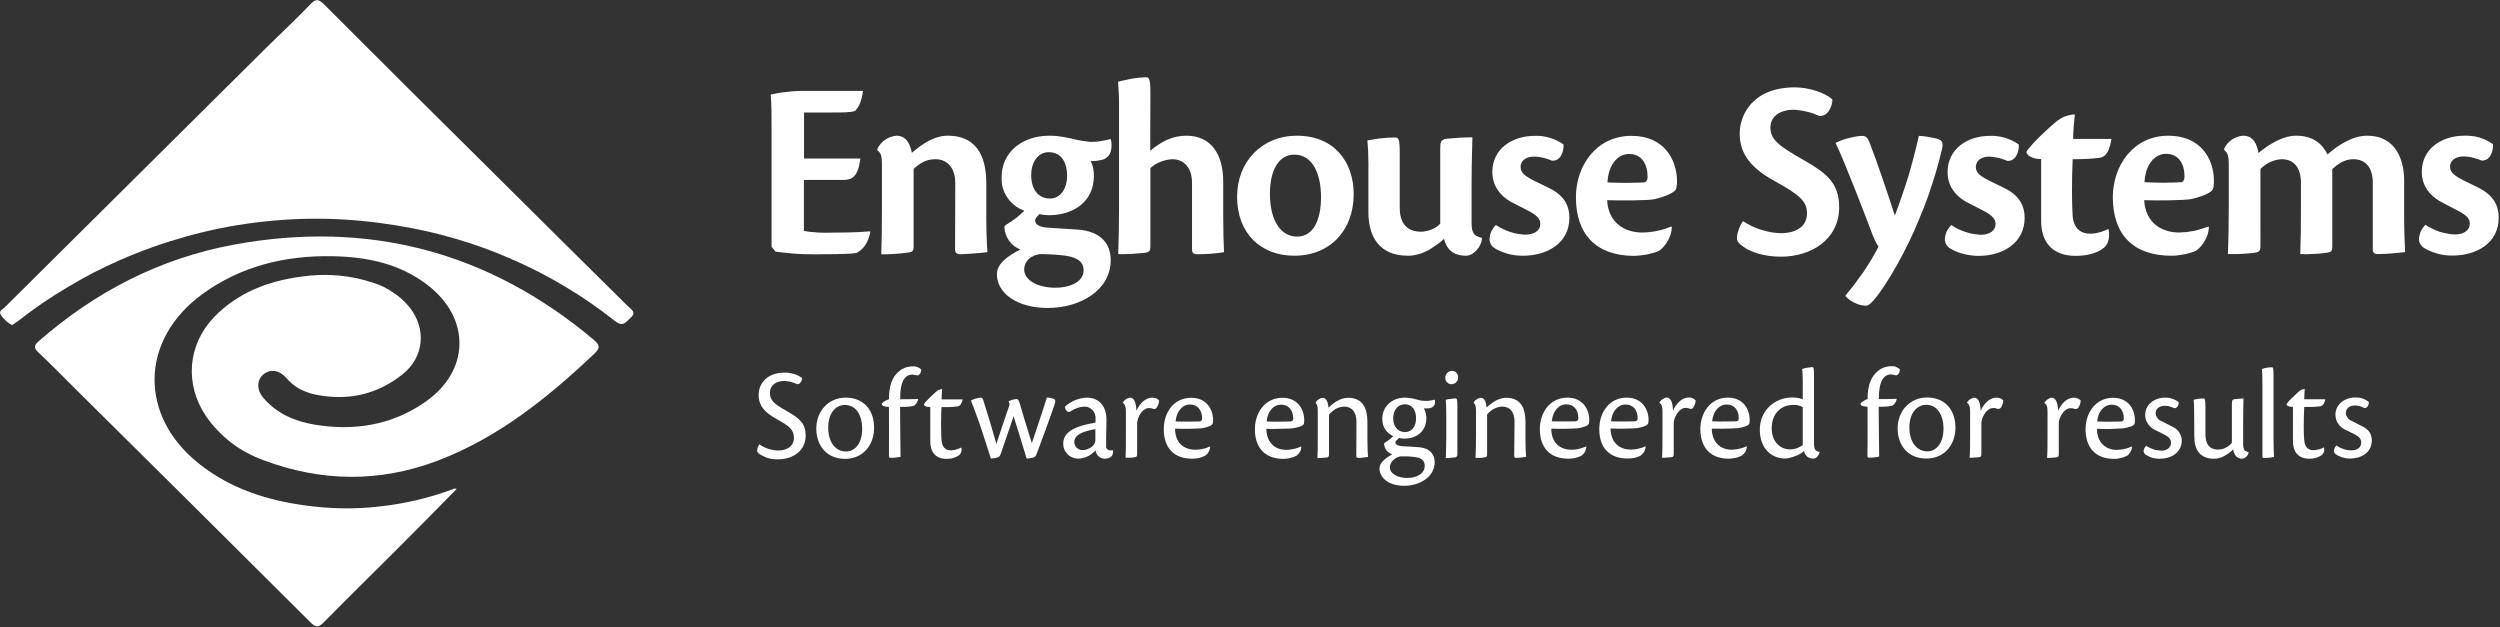
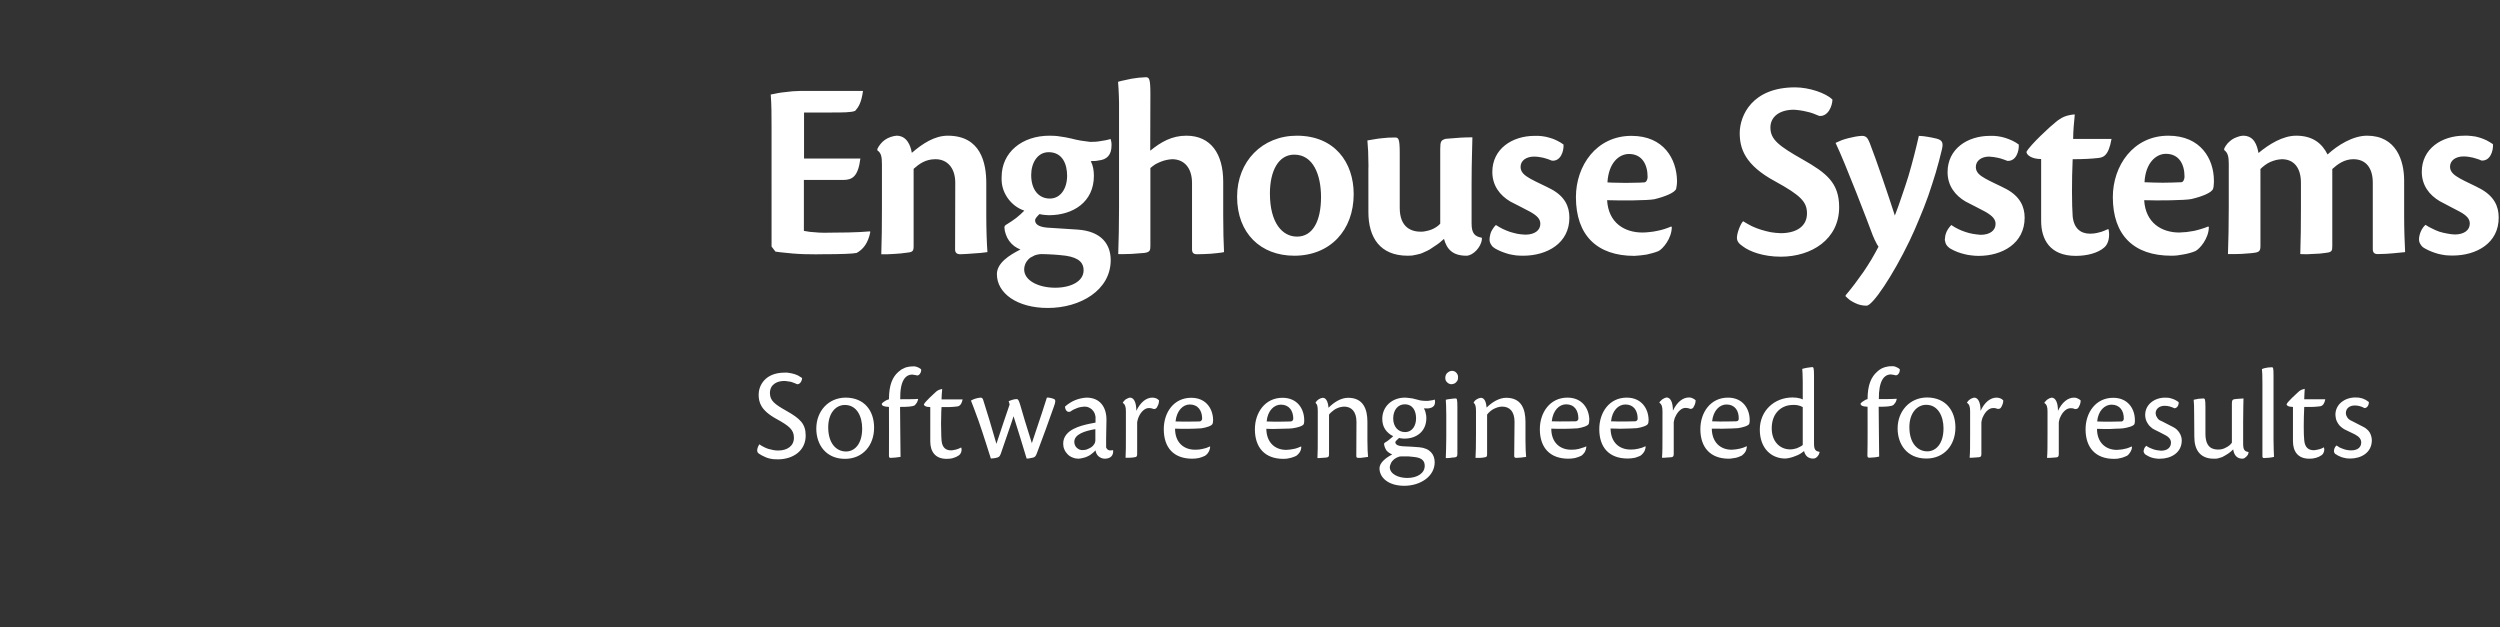
<svg xmlns="http://www.w3.org/2000/svg" version="1.2" viewBox="0 0 1531 384" width="1531" height="384">
  <rect x="0" y="0" width="1531" height="384" fill="#333333" stroke="none" />
  <title>ES-linear-color_trimmed-svg</title>
  <style>
		.s0 { fill: #ffffff } 
	</style>
  <g id="symbol">
-     <path id="Layer" fill-rule="evenodd" class="s0" d="m279.6 299.5c-12.2 12.4-24.4 24.8-36.6 37-14.8 14.8-29.9 29.5-44.5 44.4-3.5 3.6-5.2 3.5-8.6 0q-71.4-71.2-143.1-142.1c-7.7-7.6-15.2-15.4-23.1-22.8-3.4-3.1-2.8-4.7 0.3-7.3 34.5-30.1 73.9-50.4 118.8-58.8 82.5-15.3 156.3 4 220.7 58.1 4 3.4 4.2 5.1 0.3 8.8-28.5 26.9-58.8 51.3-96 65.4-35.5 13.4-71.1 12.9-106.5-0.4q-5.3-1.9-10.2-4.6-5-2.6-9.5-6.1-4.4-3.4-8.3-7.5-3.9-4-7.1-8.7c-13.2-19.5-11.4-43.6 4.9-60.7 14.6-15.1 33.2-22.1 53.4-24.8q5.6-0.8 11.2-1 5.6-0.2 11.2 0.3 5.6 0.5 11.1 1.6 5.6 1.2 10.9 3 3.1 1 6.1 2.4 3 1.5 5.7 3.4 2.8 1.8 5.3 4 2.4 2.3 4.6 4.8c10.6 13.2 9.3 30.5-3.9 41.2-16.1 12.9-34.6 16.7-54.7 12.3q-2.4-0.6-4.7-1.5-2.3-0.9-4.5-2.1-2.1-1.3-4-2.9-1.9-1.6-3.5-3.5c-4.3-4.9-9.8-5.5-13.9-2.2-4.1 3.3-4.5 9.4 0 14.6 8.1 9.5 19 14.1 30.9 16.2 24.4 4.1 47.6 0.5 68.2-13.9 27.3-19 27.9-51.1 1.4-71.5-17.2-13.3-37.3-17.3-58.4-17.7-29-0.5-56.1 6.1-79.7 23.3-38.3 28.1-38.9 74.8-1.5 104.1 18.9 14.9 40.9 22 64.4 25.2q11.3 1.6 22.8 1.8 11.4 0.2 22.7-1.1 11.3-1.2 22.5-3.8 11.1-2.6 21.8-6.5c1-0.4 1.9-1.1 3.2-0.4" />
-     <path id="Layer" fill-rule="evenodd" class="s0" d="m7.4 199.1q-1.1-0.6-2-1.2-1-0.7-1.8-1.5-0.9-0.8-1.7-1.7-0.7-0.8-1.3-1.8c-1.8-2.3 1-3.5 2.3-4.7q80-79.5 159.9-158.7c9.1-9 18.5-17.7 27.3-26.9 3.7-4 5.5-2.7 8.7 0.4q53.5 53.6 107.3 106.8 39.1 38.9 78.4 77.7c2 2 5.6 3.7 1.6 7.2-2.9 2.6-4.6 5.8-9.5 1.9-9.7-7.7-19.8-14.7-30.4-21-10.6-6.4-21.6-12-32.9-16.9-11.3-5-22.9-9.2-34.7-12.6-11.8-3.5-23.9-6.1-36.1-8.1-14.2-2.3-28.5-3.7-43-4-14.4-0.3-28.8 0.5-43.1 2.3-14.3 1.8-28.4 4.6-42.3 8.5-13.9 3.9-27.5 8.7-40.7 14.5q-8.3 3.7-16.4 7.8-8 4.2-15.8 8.9-7.8 4.6-15.3 9.7-7.5 5.2-14.7 10.8c-1.2 0.9-2.5 1.7-3.8 2.6" />
-   </g>
+     </g>
  <g id="Cronos_Pro_text">
    <path id="Layer" fill-rule="evenodd" class="s0" d="m472.5 77.9c0-7.4 0-13.3-0.5-20q2.2-0.5 4.5-0.9 2.2-0.4 4.4-0.6 2.3-0.3 4.5-0.5 2.3-0.1 4.5-0.2h38.6c-1 7.4-2.9 10.1-4.8 12.2-2.4 1-7.7 1-14.9 1h-16.4v28.2h34.5c-1.4 11-4.9 13.1-10.5 13.1h-24.1v31.2q1.8 0.3 3.7 0.6 1.8 0.2 3.7 0.3 1.8 0.2 3.7 0.2 1.8 0.1 3.7 0c6.5 0 18-0.1 25.6-0.8l0.3 0.3c-1.4 7-4.4 10.7-8.4 12.9-2.2 0.5-9.3 0.8-21.5 0.8q-3.5 0.1-7.1 0-3.5 0-7-0.2-3.6-0.2-7.1-0.6-3.5-0.3-7-0.8l-2.4-3.1zm112.5 34c0-9.2-5-14.4-12.1-14.4-6.2 0-10 2.9-13.4 5.9v47.4c0 2.8-0.5 3.6-3.8 3.9q-2 0.3-4 0.5-2 0.2-4 0.3-2 0.1-4 0.2-2 0-4 0c0.3-8.4 0.4-18.1 0.4-28.9v-25.9c0-4.8-0.4-7.2-2.8-8.8v-0.9q0.8-1.7 2-3.1 1.2-1.5 2.7-2.5 1.6-1.1 3.4-1.7 1.7-0.6 3.6-0.8c6.2 0 8.6 5.7 9.4 10.5 6.6-5.7 14-10.5 22-10.5 20.2 0 23.6 16.6 23.6 29v20c0 8.2 0.3 16.9 0.7 22.3q-2.1 0.3-4.2 0.5-2 0.2-4.1 0.3-2.1 0.2-4.1 0.3-2.1 0.1-4.2 0.2c-2.2 0-3.2-1-3.2-2.9zm70.9-27.1q1.4 0.4 2.9 0.7 1.5 0.3 3 0.6 1.4 0.2 2.9 0.4 1.5 0.2 3 0.4 1.6 0 3.2-0.1 1.5-0.1 3.1-0.4 1.5-0.2 3-0.5 1.6-0.3 3.1-0.8 0.1 0.5 0.3 1 0.1 0.5 0.2 1 0 0.5 0.1 1 0 0.5 0 1c0 5.7-2.7 8.7-8.1 9.2q-0.5 0.1-1.1 0.2-0.6 0-1.2 0.1-0.5 0-1.1 0-0.6 0-1.2 0.1 0.5 1 0.9 2.1 0.3 1.1 0.6 2.3 0.2 1.1 0.3 2.3 0.1 1.1 0.1 2.3c0 16-12.7 24.1-27.6 24.1q-0.8 0-1.5-0.1-0.7 0-1.4-0.1-0.7-0.1-1.4-0.2-0.7-0.1-1.4-0.3c-1.1 1.1-2.7 2.6-2.7 3.8 0 2.1 1.7 4 7.3 4.5 6.2 0.4 12.5 0.8 18.7 1.2 14.8 1 20.3 9.2 20.3 18.7 0 18.5-18.7 29.3-38.5 29.3-18.8 0-31.2-9-31.2-20.7 0-6.8 7.5-11.6 14.4-15.1q-2-0.8-3.8-2.1-1.8-1.4-3.1-3.2-1.3-1.8-2-3.9-0.8-2.1-0.9-4.3c0-0.6 0.3-1.4 1.6-2q1.4-0.9 2.8-1.8 1.4-1 2.8-2 1.3-1.1 2.6-2.2 1.2-1.1 2.4-2.3c-2.1-0.7-4.1-1.8-5.8-3.1-1.8-1.4-3.3-3-4.6-4.9-1.2-1.8-2.2-3.8-2.8-6-0.6-2.1-0.8-4.3-0.7-6.6 0-15.2 12.6-25.3 29.3-25.3q1.6 0 3.3 0.1 1.7 0.1 3.3 0.4 1.7 0.2 3.3 0.5 1.6 0.3 3.3 0.7zm-9.7 91.4c9.5 0 17.4-3.8 17.4-10.7 0-4.2-2.4-7.6-10.9-8.9q-1.9-0.2-3.7-0.4-1.9-0.2-3.7-0.3-1.9-0.1-3.8-0.2-1.8 0-3.7-0.1-0.7 0-1.4 0.1-0.8 0.1-1.5 0.3-0.7 0.2-1.3 0.4-0.7 0.3-1.3 0.7-1.2 0.5-2.1 1.3-0.9 0.9-1.6 1.9-0.7 1.1-1 2.2-0.4 1.2-0.4 2.5c0 6.9 8.9 11.2 19 11.2zm-14.7-69c0 9 4.6 14.4 11.4 14.4 6.5 0 10.6-6 10.6-14 0-6.9-2.7-14.4-11.3-14.4-6.8 0-10.7 6.5-10.7 14zm72.9-14.9c6.5-5.3 13.2-9.2 22.1-9.2 15.1 0 22.6 11.2 22.6 28.2v21c0 8.1 0.2 16.6 0.5 22.1q-2 0.4-4.1 0.6-2 0.2-4.1 0.4-2 0.1-4.1 0.2-2.1 0.1-4.1 0.1c-2.4 0-3.2-0.9-3.2-3.1v-40.5c0-9.4-4.9-14.6-12.2-14.6q-1.8 0.1-3.6 0.5-1.8 0.4-3.5 1.1-1.7 0.7-3.3 1.6-1.5 1-2.9 2.2v47.7c0 2.8-0.3 3.8-3.7 4.3q-2 0.2-4 0.3-2 0.2-4 0.3-2 0.1-4 0.1-2 0.1-4 0c0.3-8.4 0.5-17.9 0.5-28.6v-59.8q0-2.1 0-4.2 0-2.2-0.1-4.3-0.1-2.2-0.2-4.3-0.1-2.1-0.3-4.3 2-0.6 4.1-1 2.1-0.5 4.2-0.9 2.2-0.3 4.3-0.6 2.1-0.2 4.3-0.3c2.2 0 2.9 0.8 2.9 10.4zm124.6 26.6c0 22.1-14.4 37.7-36.4 37.7-20.4 0-35-13.6-35-36.1 0-21.7 15.4-37.4 36.6-37.4 23 0 34.8 16.2 34.8 35.8zm-51.3-0.4c0 18 7.6 26.4 16.6 26.4 9.7 0 14.7-9.6 14.7-24.2 0-13.5-4.7-26-16.4-26-9.7 0-14.9 10-14.9 23.8zm60.3-14.9q0.1-2.2 0-4.4 0-2.2-0.1-4.4 0-2.2-0.2-4.4-0.1-2.2-0.3-4.4 2.1-0.4 4.2-0.7 2.1-0.4 4.2-0.6 2.1-0.2 4.3-0.4 2.1-0.1 4.2-0.1c2.2 0 2.9 0.8 2.9 9.8v33.3c0 12.2 7.3 14.6 13 14.6q1.6 0 3.2-0.4 1.6-0.3 3.2-0.9 1.5-0.6 2.9-1.5 1.4-0.9 2.5-2.1v-45.8c0-4.6 0.5-5.4 3.4-6.2 6.9-0.6 10.9-0.9 16.3-0.9 0 3.3-0.5 14.6-0.5 28.5v24.2c0 6.4 2.1 8 6.3 8.8v0.9c-0.4 4.8-5.4 10.1-9.5 10.1-8.5 0-12-4.1-13.7-10.3q-1.4 1.3-2.8 2.4-1.4 1.1-3 2.1-1.5 1.1-3 2-1.6 0.9-3.3 1.6-1.2 0.6-2.4 1-1.3 0.4-2.5 0.6-1.3 0.3-2.6 0.5-1.3 0.1-2.6 0.1c-17 0-24.1-11.2-24.1-26.7zm119.5-15.1c0.3 4.1-1.8 10.4-7.1 9.9q-1.3-0.5-2.6-1-1.4-0.4-2.7-0.8-1.4-0.3-2.8-0.5-1.4-0.2-2.8-0.2c-4.9 0-8.3 2.5-8.3 6.3 0 3.4 2.6 5.3 5.9 7.2 3.3 1.9 9.5 4.6 13 6.5 8.1 4.4 11 10.4 11 17.4 0 15.7-13.7 23.3-28.3 23.3q-2.2 0-4.4-0.2-2.2-0.3-4.4-0.8-2.1-0.6-4.2-1.4-2-0.8-4-1.9-0.7-0.4-1.4-1-0.7-0.5-1.1-1.3-0.5-0.7-0.8-1.5-0.3-0.8-0.3-1.7 0-1.3 0.3-2.5 0.2-1.3 0.7-2.4 0.6-1.2 1.3-2.2 0.7-1.1 1.6-1.9 2 1.3 4.2 2.4 2.1 1 4.4 1.8 2.3 0.7 4.6 1.2 2.4 0.4 4.8 0.5c5.8 0 9.2-2.7 9.2-6.6 0-2.9-1.8-4.9-6.2-7.4-4-2.2-8.1-4.1-12.2-6.3-6.3-3.7-11-9.7-11-18.1 0-14.1 12.1-22.1 25.9-22.1q2.4-0.1 4.7 0.2 2.4 0.3 4.6 1 2.3 0.6 4.4 1.7 2.1 1 4 2.4zm66.3 50.6c0 6.9-5.5 13.4-8.2 14.7q-1.8 0.7-3.6 1.2-1.8 0.5-3.6 0.9-1.9 0.3-3.8 0.5-1.9 0.2-3.7 0.3c-23 0-35.8-12.7-35.8-36 0-19.2 12.5-37.5 34-37.5 20 0 27.6 14.4 27.9 27.2q0 0.7 0 1.3 0 0.7-0.1 1.3-0.1 0.7-0.2 1.4-0.1 0.6-0.2 1.2c-0.8 2.4-6.8 4.8-13.3 6.4-3.9 0.8-20.4 0.9-29 0.6 0.8 14 10.8 19.8 21.6 19.8q2.2 0 4.5-0.3 2.3-0.2 4.5-0.7 2.2-0.4 4.4-1.1 2.2-0.7 4.3-1.6zm-39.4-27.4q2.9 0.2 5.7 0.2 2.8 0.1 5.6 0.1 2.8 0 5.6-0.1 2.8 0 5.6-0.2c1.2 0 2.1-1.6 2.1-3.3 0-7.8-3.5-14.1-11.4-14.1-6.2 0-12.5 5.5-13.2 17.4zm137.8-50.7c-0.1 4-2.7 10.5-8.1 10q-1.8-0.8-3.7-1.5-1.9-0.7-3.9-1.1-2-0.5-4-0.8-2-0.3-4-0.4c-8.3 0-14.3 4-14.3 10.9 0 7.4 5.2 11.3 20 19.7 14.2 8.1 22.1 14.1 22.1 29.1 0 19.7-17 30.3-35.7 30.3-10.9 0-19.1-3.2-23.1-6.2-2.7-1.8-3.8-3.3-3.8-5.4 0-3.3 2.6-9.2 3.8-10.1q2.6 1.6 5.3 3 2.8 1.3 5.7 2.2 2.9 0.9 5.9 1.5 3 0.5 6.1 0.6c9.5 0 16.1-4.1 16.1-12.1 0-7-3.7-11-19.6-19.7-18.5-10-21.6-20.1-21.6-29.6 0.1-10.7 7.6-27.9 33.9-27.9 8.5 0 18.8 3.4 22.9 7.5zm8.1 119.8q2.9-3.4 5.6-7 2.7-3.6 5.3-7.3 2.5-3.7 4.8-7.5 2.3-3.9 4.4-7.9-0.5-0.8-1-1.6-0.5-0.9-0.9-1.8-0.5-0.8-0.8-1.7-0.4-0.9-0.8-1.8c-2.8-7.6-16.8-44.2-22.8-56.7q1.9-0.9 3.9-1.7 2-0.7 4-1.2 2-0.5 4.1-0.9 2.1-0.4 4.2-0.5c2.8 0 3.6 1.7 4.7 4.3 4 10.2 11.6 32.6 15.4 44.5q2.3-5.9 4.3-12 2.1-6 4-12.1 1.8-6.1 3.4-12.3 1.6-6.2 3-12.4 1.4 0.1 2.8 0.2 1.3 0.2 2.7 0.4 1.4 0.2 2.7 0.5 1.4 0.3 2.7 0.6c3.8 1 4.1 2.9 3.2 6.7q-1.7 7.2-3.8 14.3-2.2 7.2-4.6 14.2-2.5 7-5.4 13.8-2.8 6.9-6 13.6c-10.1 21-22.6 39.7-26.3 39.7q-1.8 0-3.6-0.4-1.8-0.4-3.4-1.2-1.7-0.8-3.2-1.8-1.4-1.1-2.7-2.4zm106-92.3c0.3 4.1-1.7 10.5-7.1 10q-1.3-0.6-2.7-1-1.3-0.5-2.7-0.8-1.3-0.3-2.7-0.5-1.4-0.2-2.9-0.3c-4.9 0-8.2 2.6-8.2 6.4 0 3.3 2.5 5.2 5.9 7.1 3.3 1.9 9.5 4.6 13 6.5 8 4.4 11 10.5 11 17.4 0 15.8-13.7 23.4-28.2 23.4q-2.2 0-4.4-0.3-2.2-0.2-4.4-0.8-2.1-0.5-4.2-1.3-2.1-0.8-4-1.9-0.8-0.4-1.4-1-0.7-0.6-1.2-1.3-0.5-0.7-0.7-1.5-0.3-0.9-0.4-1.7 0.1-1.3 0.3-2.6 0.3-1.2 0.8-2.4 0.5-1.1 1.3-2.2 0.7-1 1.6-1.9 2 1.4 4.1 2.4 2.2 1.1 4.4 1.8 2.3 0.8 4.6 1.2 2.4 0.4 4.8 0.6c5.8 0 9.2-2.7 9.2-6.7 0-2.8-1.9-4.9-6.2-7.4-4-2.2-8.1-4.1-12.2-6.3-6.3-3.7-11-9.6-11-18 0-14.2 12.1-22.2 25.9-22.2q2.4-0.1 4.7 0.2 2.3 0.3 4.6 1 2.2 0.7 4.4 1.7 2.1 1 4 2.4zm55 52c0.8 3.8 0.2 8.7-2.7 11.1-3.8 3.3-10.3 5.1-17.4 5.1-16 0-21.2-10.3-21.2-21.4v-37.9c-6 0-9-2.6-9-4.4 2.4-4.4 15-16 17.9-18.2q1.2-1.1 2.6-1.9 1.3-0.9 2.8-1.5 1.5-0.6 3.1-0.9 1.6-0.4 3.2-0.4c-0.5 4.7-1 10.6-1 15h23.5c-1.9 10.9-5.4 11.4-8.6 11.7-3.5 0.4-8.5 0.7-15.2 0.7-0.6 12.9-0.5 28.3 0 35 0.8 7.8 5.3 10.6 10.6 10.6q1.5 0 2.9-0.2 1.4-0.2 2.8-0.6 1.4-0.3 2.8-0.9 1.3-0.5 2.6-1.1zm61.4-1.5c0 7-5.6 13.5-8.3 14.8q-1.7 0.7-3.6 1.2-1.8 0.5-3.6 0.8-1.9 0.4-3.7 0.6-1.9 0.2-3.8 0.2c-23 0-35.8-12.6-35.8-35.9 0-19.2 12.5-37.6 34-37.6 20 0 27.8 14.4 27.9 27.3q0 0.6 0 1.3 0 0.7-0.1 1.3 0 0.7-0.1 1.3-0.1 0.7-0.3 1.3c-0.8 2.4-6.8 4.8-13.3 6.3-3.9 0.8-20.4 1-28.9 0.7 0.8 13.9 10.7 19.8 21.5 19.8q2.3-0.1 4.5-0.3 2.3-0.3 4.5-0.7 2.3-0.5 4.5-1.2 2.1-0.6 4.2-1.5zm-39.4-27.4q2.8 0.1 5.6 0.2 2.8 0.1 5.6 0.1 2.9 0 5.7-0.1 2.8-0.1 5.6-0.2c1.1 0 2-1.6 2-3.4 0-7.7-3.4-14-11.4-14-6 0-12.5 5.5-13.1 17.4zm71 38.9c0 2.9-0.5 3.9-3.7 4.3q-2 0.3-4 0.4-2.1 0.2-4.1 0.3-2 0.1-4 0.1-2 0-4.1 0c0.3-8.4 0.5-18 0.5-28.8v-26.6c0-4.3-0.6-6.7-2.8-8.3v-0.9q0.8-1.7 2-3.1 1.2-1.3 2.7-2.4 1.5-1 3.3-1.6 1.7-0.7 3.5-0.8c6.8 0 8.6 5.7 9.5 10.6 6.5-5.4 14.9-10.6 23.1-10.6 10.3 0 15.9 4.9 19.2 11.5 6.2-5.7 15.5-11.5 24.2-11.5 17.9 0 22.7 15.3 22.7 27.4v21.5c0 8.2 0.3 17 0.6 22.4-3.7 0.3-10.1 1.2-16.8 1.2-2 0-3-0.9-3-3v-40.7c0-8.9-4.1-14.4-11.9-14.4-5.5 0-9.6 3-12.9 6v47.2c0 2.9-0.3 3.7-3.6 4.1q-2 0.3-4 0.5-2 0.1-4 0.2-2 0.1-4 0.2-2 0-4-0.1c0.3-8.4 0.4-18 0.4-28.8v-14.9c0-9-4.2-14.4-11.7-14.4q-1.8 0.1-3.6 0.5-1.8 0.5-3.5 1.2-1.7 0.8-3.2 1.9-1.5 1.1-2.8 2.4zm142.4-62.2c0.3 4.2-1.8 10.5-7.1 10q-1.3-0.6-2.6-1-1.4-0.5-2.7-0.8-1.4-0.3-2.8-0.5-1.4-0.2-2.8-0.2c-4.9 0-8.3 2.5-8.3 6.3 0 3.3 2.6 5.2 5.9 7.1 3.3 1.9 9.5 4.6 12.9 6.5 8.1 4.5 11 10.5 11 17.5 0.1 15.7-13.6 23.3-28.2 23.3q-2.2 0-4.4-0.2-2.2-0.3-4.3-0.8-2.2-0.6-4.2-1.4-2.1-0.8-4-1.9-0.8-0.4-1.5-1-0.6-0.5-1.1-1.3-0.5-0.7-0.8-1.5-0.3-0.8-0.3-1.7 0-1.3 0.3-2.5 0.3-1.3 0.8-2.4 0.5-1.2 1.2-2.2 0.7-1.1 1.7-1.9 1.9 1.3 4.1 2.3 2.1 1.1 4.4 1.9 2.3 0.7 4.6 1.1 2.4 0.5 4.8 0.6c5.8 0 9.2-2.7 9.2-6.7 0-2.8-1.8-4.9-6.2-7.3-4-2.2-8.1-4.1-12.2-6.4-6.3-3.7-11-9.6-11-18 0-14.1 12.2-22.1 25.9-22.1q2.4-0.1 4.7 0.2 2.4 0.2 4.6 0.9 2.3 0.7 4.4 1.7 2.1 1.1 4 2.4z" />
    <path id="Layer" fill-rule="evenodd" class="s0" d="m491.2 231.5c0 1.5-1.1 3.9-3 3.8q-1-0.5-1.9-0.8-1-0.4-2-0.7-1-0.2-2.1-0.3-1-0.2-2-0.2c-4.3 0-8.7 2.1-8.7 7.4 0 4.7 3 6.9 10.1 10.9 8.5 4.8 11.8 8 11.8 15.2 0 9.2-7.7 14.5-17 14.5q-1.5 0-2.9-0.1-1.5-0.2-3-0.6-1.4-0.4-2.7-1.1-1.4-0.6-2.6-1.4-0.3-0.2-0.6-0.4-0.3-0.2-0.5-0.5-0.2-0.3-0.3-0.6-0.1-0.3-0.1-0.7 0-0.5 0.1-1 0.1-0.5 0.3-1 0.2-0.5 0.4-0.9 0.2-0.5 0.5-0.9 1.3 0.9 2.7 1.6 1.3 0.7 2.8 1.2 1.5 0.4 3 0.7 1.5 0.3 3 0.3c5.8 0 9.7-2.9 9.7-7.8 0-5-3-7.3-10.8-11.6-9.6-5.3-10.8-10.2-10.8-14.9 0-5 3.5-13.4 16-13.4q1.5-0.1 2.8 0.2 1.4 0.2 2.8 0.6 1.3 0.4 2.6 1 1.2 0.7 2.4 1.5zm44.1 30.4c0 10.8-6.9 19.1-17.8 19.1-11.8 0-17.6-8.8-17.6-18.5 0-10.7 7.4-19 18.1-19 11.4 0.1 17.3 8.1 17.3 18.4zm-28.1-0.2c0 9.9 5 14.8 10.9 14.8 4.9 0 9.9-4.1 9.9-14.1 0-7.3-3.2-14.4-10.6-14.4-5.5 0-10.2 4.9-10.2 13.7zm56.9-35.5c0.3 1.6-1.1 4.1-2.7 3.7q-0.4-0.1-0.7-0.2-0.3-0.1-0.7-0.1-0.3-0.1-0.6-0.1-0.4-0.1-0.7-0.1c-4.2 0-7.6 3.7-7.4 15.1 1.4 0 9 0 11-0.2q-0.1 0.6-0.3 1.1-0.2 0.6-0.4 1-0.3 0.5-0.7 1-0.3 0.4-0.7 0.8c-1.2 0.8-4.3 1-9 1 0 8.2 0.3 26 0.3 30.6q-0.8 0.1-1.5 0.2-0.8 0.1-1.5 0.2-0.8 0.1-1.5 0.1-0.8 0.1-1.5 0.1c-0.8 0-1.1-0.2-1.1-1.4 0.1-8.6 0-18.4 0-29.8-3.4-0.2-4.4-0.7-4.4-2q0.4-0.4 0.9-0.9 0.5-0.4 1.1-0.7 0.5-0.4 1.1-0.6 0.6-0.3 1.3-0.5c0-8.9 2.3-13.7 5.7-16.7q0.9-0.8 1.9-1.5 1.1-0.6 2.2-1.1 1.1-0.4 2.3-0.6 1.2-0.2 2.4-0.2 0.7-0.1 1.4 0 0.7 0.1 1.4 0.4 0.7 0.2 1.3 0.6 0.6 0.3 1.1 0.8zm24.6 47.9q0.2 0.7 0.2 1.3 0 0.6-0.2 1.3-0.2 0.6-0.5 1.1-0.4 0.6-0.9 1-0.8 0.5-1.7 1-0.9 0.4-1.9 0.7-1 0.3-2 0.4-1 0.1-2 0.1c-7.1 0-10-4.6-10-10.7v-21c-2.8 0-3.9-0.9-3.9-1.7 0.8-1.7 5.9-6.3 7-7.3q0.4-0.4 0.9-0.8 0.5-0.3 1-0.6 0.6-0.2 1.1-0.4 0.6-0.2 1.2-0.3c-0.2 2.6-0.4 4.6-0.4 6.4h12.9c-0.8 4-2.5 4.3-4 4.4q-1.1 0.1-2.2 0.2-1.1 0-2.2 0.1-1.2 0-2.3 0-1.1 0-2.2 0-0.2 2.5-0.2 5.1-0.1 2.5-0.1 5.1 0 2.5 0.1 5.1 0 2.5 0.2 5.1c0.4 4.8 3 6.1 5.8 6.1q0.8 0 1.6-0.2 0.8-0.1 1.5-0.3 0.8-0.2 1.5-0.5 0.8-0.3 1.5-0.7zm13.4-29.2c2.4 7.6 5 16 8.1 26.9 3.5-10.7 5.4-16.1 8.1-24.1-0.2-0.7-0.4-1.6-0.6-2q0.6-0.3 1.2-0.5 0.6-0.2 1.2-0.4 0.6-0.2 1.3-0.3 0.6-0.1 1.2-0.1c1 0 1.3 0.9 2.1 3.3 1.5 5.5 3.9 13.1 7.2 23.7 5.5-16.2 7.9-23.8 9.2-27.9q0.6 0 1.1 0 0.6 0.1 1.2 0.2 0.6 0.2 1.1 0.3 0.6 0.2 1.1 0.4c0.9 0.6 0.9 1.7-0.2 4.6-3.5 10-6.3 17.6-10.4 28.5-0.6 1.6-1 2.3-2.2 2.7q-0.5 0.1-1 0.2-0.5 0.1-1 0.2-0.6 0.1-1.1 0.2-0.5 0-1 0c-3.1-10.5-4.9-15.9-8-25.9-1.5 4.9-6.3 18.3-7.8 22.9-0.5 1.3-0.9 2-1.9 2.3q-0.5 0.1-1 0.3-0.5 0.1-1.1 0.2-0.5 0.1-1 0.1-0.6 0.1-1.1 0.1c-1.6-4.9-4.4-14.1-7.5-23-2.4-6.6-3.8-10.3-4.7-12.5q0.7-0.4 1.4-0.7 0.7-0.3 1.4-0.5 0.8-0.2 1.6-0.4 0.7-0.1 1.5-0.2c0.9 0 1.3 0.5 1.6 1.4zm79.6 31c0.2 3.3-1.8 5-5.2 5q-1 0-2-0.4-1-0.4-1.8-1.1-0.8-0.7-1.2-1.6-0.5-1-0.6-2-1 1.1-2.2 2-1.1 1-2.5 1.6-1.3 0.7-2.8 1-1.4 0.4-2.9 0.5c-1.2 0-2.4-0.2-3.6-0.7-1.1-0.4-2.2-1.1-3-1.9-0.9-0.9-1.6-1.9-2.1-3.1-0.5-1.1-0.7-2.3-0.7-3.5 0-8.8 11.4-11.1 15.7-12.1 1.5-0.3 3-0.6 4.1-0.8v-2.4c0.1-1-0.1-1.9-0.4-2.9-0.3-0.9-0.8-1.7-1.5-2.4-0.6-0.7-1.4-1.2-2.3-1.6-0.9-0.4-1.8-0.5-2.8-0.5q-1.1 0.1-2.2 0.3-1.1 0.2-2.1 0.6-1.1 0.4-2.1 0.9-1 0.5-1.9 1.2c-2.1 0.9-3.3-1-3.4-3q1.3-1.2 2.9-2.2 1.5-1 3.2-1.7 1.7-0.7 3.5-1.1 1.8-0.4 3.6-0.5c8.2 0 12.2 5.8 12.2 13.5 0 3.5-0.3 11.3-0.2 16.2q-0.1 0.6 0.1 1.1 0.3 0.5 0.6 0.8 0.4 0.4 1 0.6 0.5 0.2 1 0.1 0.2 0 0.4 0 0.2 0 0.4 0 0.2-0.1 0.4-0.1 0.2 0 0.3 0zm-18.4-0.3q1.1 0 2.1-0.3 0.9-0.3 1.8-0.8 0.9-0.4 1.7-1.1 0.8-0.7 1.3-1.6 0.2-0.3 0.3-0.6 0.1-0.3 0.2-0.7 0.1-0.3 0.1-0.7 0-0.3 0-0.7v-6.3c-6.6 1.1-12.9 3.2-12.9 7.8q0 1 0.4 2 0.4 1 1.2 1.7 0.8 0.7 1.8 1.1c0.7 0.2 1.4 0.3 2 0.2zm24.3-29.1q0.4-0.6 0.9-1.1 0.4-0.5 1-0.9 0.6-0.3 1.2-0.6 0.6-0.3 1.3-0.4c2.4 0 3.9 2.9 3.9 8.1 2.5-5.3 6.1-8.1 9.8-8.1q0.6 0 1.1 0.1 0.6 0.1 1.1 0.3 0.6 0.2 1.1 0.6 0.4 0.3 0.8 0.7 0 0.6-0.1 1.2-0.1 0.6-0.3 1.2-0.2 0.6-0.5 1.1-0.3 0.6-0.6 1.1-0.2 0.2-0.5 0.4-0.2 0.1-0.5 0.2-0.3 0.1-0.7 0.1-0.3-0.1-0.6-0.2-0.3-0.1-0.6-0.2-0.3-0.1-0.6-0.1-0.4-0.1-0.7-0.1-0.3 0-0.7 0c-1.8 0-4.4 1.6-6.1 5.5q-0.2 0.6-0.4 1.1-0.2 0.5-0.3 1.1-0.1 0.5-0.2 1.1 0 0.6 0 1.1v18.3c0 1.2-0.3 1.8-1.5 1.9q-0.7 0.1-1.4 0.2-0.7 0-1.4 0.1-0.7 0-1.4 0-0.7 0.1-1.4 0c0.2-2.9 0.2-7.7 0.2-14.9v-13.5c0-2.5-0.4-4.2-1.8-5.1zm53.5 27.1q0 0.8-0.3 1.6-0.2 0.8-0.6 1.5-0.4 0.7-0.9 1.3-0.6 0.6-1.3 1.1-0.9 0.4-1.9 0.8-0.9 0.3-1.9 0.6-1 0.2-2.1 0.3-1 0.1-2 0.1c-11.3 0-17.4-6.7-17.4-18.1 0-10.2 6.1-19.2 16.8-19.2 9.2 0 13.2 6.8 13.4 13.3q0 0.3 0 0.7 0 0.3-0.1 0.6 0 0.3 0 0.6-0.1 0.3-0.2 0.6c-0.3 1.4-4.1 2.5-6.9 2.9q-2 0.1-4 0.2-2 0.1-4 0.1-2.1 0-4.1 0-2 0-4-0.1c0 8.3 5.1 12.9 12.3 12.9q1.1 0 2.3-0.1 1.2-0.2 2.3-0.4 1.1-0.3 2.3-0.6 1.1-0.4 2.1-0.9zm-21.2-15.5c5.8 0.2 13.1 0 14.6 0q0.3 0 0.6-0.1 0.3-0.1 0.6-0.4 0.2-0.2 0.3-0.5 0.2-0.3 0.2-0.7c0-4.9-2.5-8.7-7.6-8.7-4.1 0-8 3.7-8.7 10.4zm77 15.5q0 0.8-0.2 1.6-0.2 0.8-0.6 1.5-0.4 0.7-1 1.3-0.6 0.7-1.2 1.1-0.9 0.5-1.9 0.8-1 0.4-2 0.6-1 0.2-2 0.4-1 0.1-2.1 0.1c-11.2 0-17.4-6.8-17.4-18.1 0-10.2 6.2-19.3 16.9-19.3 9.2 0 13.2 6.9 13.3 13.4q0 0.3 0 0.6 0 0.3 0 0.6 0 0.3-0.1 0.6 0 0.4-0.1 0.7c-0.3 1.4-4.1 2.4-7 2.8q-2 0.2-4 0.2-2 0.1-4 0.1-2 0.1-4 0.1-2-0.1-4-0.1c0.1 8.2 5.1 12.9 12.2 12.9q1.2-0.1 2.4-0.2 1.1-0.1 2.3-0.4 1.1-0.2 2.2-0.6 1.1-0.4 2.2-0.9zm-21.2-15.5c5.8 0.3 13.1 0 14.6 0q0.3 0 0.6-0.1 0.3-0.1 0.6-0.3 0.2-0.3 0.3-0.6 0.2-0.3 0.2-0.7c0-4.8-2.5-8.6-7.6-8.6-4.1 0-8.1 3.6-8.7 10.3zm55 0.3c0-6.3-3-9.4-7.6-9.4q-1.3 0.1-2.6 0.4-1.3 0.4-2.5 1-1.2 0.7-2.2 1.6-1.1 0.8-1.9 1.9v24.2c0 1.6-0.3 1.9-1.7 2.1q-0.6 0-1.3 0.1-0.7 0.1-1.4 0.1-0.7 0-1.3 0.1-0.7 0-1.4 0c0.2-2.9 0.2-7.7 0.2-14.9v-13.7c0-3-0.3-4.3-1.3-5.1v-0.4q0.3-0.5 0.8-1 0.5-0.5 1.1-0.9 0.6-0.3 1.2-0.6 0.7-0.2 1.3-0.3c2.5 0 3.3 3.7 3.5 6.1 3.2-3.3 7.6-6.1 12-6.1 9.3 0 11.8 7 11.8 14.7v11.4c0 4.7 0.2 8.1 0.4 10.1q-0.8 0.1-1.5 0.2-0.8 0.1-1.5 0.2-0.8 0.1-1.5 0.2-0.8 0-1.5 0c-0.9 0-1.2-0.4-1.2-1.1zm35.9-14q0.8 0.2 1.6 0.4 0.7 0.2 1.5 0.4 0.8 0.1 1.6 0.2 0.8 0.1 1.6 0.1 0.7 0 1.5 0 0.7-0.1 1.4-0.2 0.7-0.1 1.4-0.2 0.7-0.2 1.4-0.4 0.1 0.2 0.1 0.4 0.1 0.2 0.1 0.4 0 0.2 0 0.4 0.1 0.2 0 0.4c0 2.3-1.5 3.5-4.1 3.8-0.6 0-2 0-2.7 0q0.4 0.7 0.7 1.4 0.2 0.7 0.4 1.5 0.2 0.7 0.3 1.5 0.1 0.7 0.1 1.5c0 8.4-6.3 12.6-13.3 12.6q-0.4 0-0.8 0-0.5-0.1-0.9-0.1-0.4-0.1-0.9-0.1-0.4-0.1-0.8-0.2c-1 0.9-2.3 2.1-2.3 2.5 0 1.4 1.2 2.4 4.7 2.6 3.6 0.1 7.1 0.4 10 0.6 6.6 0.6 9.4 4.5 9.4 9.2 0 8.8-9 14.4-18.6 14.4-9.9 0-15.2-5.1-15.2-10.7 0-3.3 3.7-6.4 7.8-8.5q-1-0.4-1.9-1-0.9-0.6-1.6-1.4-0.6-0.9-1-1.9-0.4-1-0.5-2.1c0-0.3 0-0.5 0.6-0.9q0.7-0.4 1.3-0.8 0.7-0.5 1.3-1 0.6-0.5 1.2-1 0.6-0.6 1.2-1.1-1.6-0.7-2.8-1.8-1.3-1.1-2.2-2.5-0.9-1.4-1.3-3-0.4-1.6-0.4-3.3c0-7.5 5.9-13 13.9-13q0.8 0 1.5 0.1 0.8 0.1 1.6 0.2 0.8 0.1 1.6 0.2 0.7 0.2 1.5 0.4zm-4.8 48.3c6.3 0 10.7-3 10.7-7.4 0-2.6-1.2-4.8-6-5.4q-0.9-0.1-1.9-0.2-1-0.1-2-0.2-0.9 0-1.9 0-1 0-2 0-0.4 0-0.8 0-0.4 0.1-0.9 0.1-0.4 0.1-0.8 0.3-0.4 0.1-0.8 0.3-0.8 0.4-1.6 1-0.7 0.6-1.3 1.3-0.6 0.8-0.9 1.7-0.4 0.9-0.5 1.8c0 4.4 5.4 6.7 10.7 6.7zm-8.6-36.5c0 5 2.9 8.4 7.2 8.4 4.6 0 6.8-4 6.8-8.4 0-4.5-1.9-8.6-7-8.6-4 0-7 3.4-7 8.6zm39.7-25.1q0 0.8-0.2 1.6-0.3 0.7-0.9 1.3-0.5 0.6-1.2 0.9-0.8 0.3-1.6 0.4-0.8 0-1.5-0.3-0.8-0.3-1.3-0.9-0.6-0.5-0.9-1.3-0.2-0.7-0.2-1.5 0-0.8 0.3-1.6 0.3-0.8 0.9-1.3 0.6-0.6 1.3-0.9 0.8-0.4 1.6-0.4 0.8 0 1.5 0.3 0.7 0.3 1.2 0.9 0.5 0.6 0.8 1.3 0.3 0.7 0.2 1.5zm-0.4 46.9c0 1.5-0.4 1.9-1.6 2.1q-0.7 0.1-1.4 0.1-0.7 0.1-1.3 0.2-0.7 0-1.4 0.1-0.7 0-1.4 0c0.1-3.3 0.3-8 0.3-12.8v-13.6c0-5-0.2-7.4-0.3-9.3q0.7-0.1 1.4-0.3 0.8-0.1 1.5-0.2 0.8-0.1 1.6-0.2 0.7 0 1.5-0.1c0.8 0 1.1 0.4 1.1 5.1zm35-19.7c0-6.2-2.9-9.3-7.6-9.3q-1.3 0-2.6 0.4-1.3 0.4-2.5 1-1.2 0.6-2.2 1.5-1.1 0.9-1.9 2v24.2c0 1.6-0.3 1.8-1.7 2q-0.6 0.1-1.3 0.2-0.7 0-1.4 0.1-0.6 0-1.3 0-0.7 0-1.4 0c0.2-2.9 0.3-7.7 0.3-14.9v-13.7c0-3-0.4-4.3-1.4-5.1v-0.3q0.4-0.6 0.8-1.1 0.5-0.4 1.1-0.8 0.6-0.4 1.2-0.6 0.7-0.2 1.3-0.3c2.6 0 3.3 3.6 3.5 6 3.2-3.2 7.6-6 12-6 9.3 0 11.8 6.9 11.8 14.7v11.3c0 4.7 0.2 8.1 0.4 10.2q-0.8 0.1-1.5 0.2-0.8 0.1-1.5 0.2-0.8 0.1-1.5 0.1-0.8 0.1-1.5 0.1c-0.9 0-1.3-0.4-1.3-1.1zm44 15.2q-0.1 0.9-0.3 1.7-0.2 0.7-0.6 1.5-0.4 0.7-1 1.3-0.5 0.6-1.2 1.1-0.9 0.4-1.9 0.8-1 0.3-2 0.6-1 0.2-2 0.3-1 0.1-2 0.1c-11.3 0-17.5-6.7-17.5-18.1 0-10.2 6.2-19.3 16.9-19.3 9.2 0 13.2 6.9 13.4 13.4q0 0.3-0.1 0.6 0 0.4 0 0.7 0 0.3-0.1 0.6 0 0.3-0.1 0.6c-0.3 1.4-4.1 2.5-6.9 2.9q-2.1 0.1-4.1 0.2-2 0.1-4 0.1-2 0-4 0-2 0-4-0.1c0 8.3 5.1 12.9 12.2 12.9q1.2 0 2.4-0.1 1.1-0.2 2.3-0.4 1.1-0.3 2.2-0.7 1.2-0.3 2.2-0.8zm-21.2-15.5c5.8 0.2 13.1 0 14.6 0q0.3 0 0.6-0.1 0.4-0.2 0.6-0.4 0.2-0.2 0.4-0.6 0.1-0.3 0.1-0.6c0-4.9-2.4-8.7-7.5-8.7-4.2 0-8.1 3.7-8.8 10.4zm57.5 15.5q0 0.8-0.3 1.6-0.2 0.8-0.6 1.5-0.4 0.7-1 1.3-0.5 0.6-1.2 1.1-0.9 0.5-1.9 0.8-0.9 0.4-1.9 0.6-1 0.2-2.1 0.3-1 0.1-2 0.1c-11.3 0-17.4-6.7-17.4-18 0-10.2 6.1-19.3 16.8-19.3 9.2 0 13.2 6.9 13.4 13.3q0 0.4 0 0.7 0 0.3-0.1 0.6 0 0.3 0 0.6-0.1 0.3-0.2 0.6c-0.3 1.4-4.1 2.5-6.9 2.9q-2 0.1-4 0.2-2 0.1-4.1 0.1-2 0.1-4 0-2 0-4-0.1c0.1 8.3 5.1 12.9 12.3 12.9q1.1 0 2.3-0.1 1.2-0.2 2.3-0.4 1.2-0.3 2.3-0.6 1.1-0.4 2.1-0.9zm-21.2-15.5c5.9 0.3 13.1 0 14.6 0q0.3 0 0.7-0.1 0.3-0.1 0.5-0.4 0.3-0.2 0.4-0.5 0.1-0.3 0.1-0.7c0-4.8-2.4-8.6-7.5-8.6-4.2 0-8.1 3.6-8.8 10.3zm29.6-11.6q0.4-0.6 0.9-1 0.4-0.5 1-0.9 0.6-0.4 1.2-0.7 0.6-0.2 1.3-0.4c2.4 0 3.9 2.9 3.9 8.1 2.5-5.3 6.1-8.1 9.8-8.1q0.6 0 1.1 0.1 0.6 0.1 1.1 0.4 0.6 0.2 1 0.5 0.5 0.3 0.9 0.7 0 0.6-0.1 1.2-0.1 0.6-0.3 1.2-0.2 0.6-0.5 1.1-0.3 0.6-0.6 1.1-0.2 0.2-0.5 0.4-0.2 0.2-0.5 0.2-0.4 0.1-0.7 0.1-0.3 0-0.6-0.2-0.3-0.1-0.6-0.2-0.3 0-0.6-0.1-0.4 0-0.7-0.1-0.3 0-0.7 0c-1.8 0-4.4 1.7-6.1 5.6q-0.3 0.5-0.4 1-0.2 0.6-0.3 1.1-0.1 0.6-0.2 1.1 0 0.6 0 1.2v18.2c0 1.2-0.3 1.9-1.5 2q-0.7 0-1.4 0.1-0.7 0.1-1.4 0.1-0.7 0-1.4 0.1-0.7 0-1.5 0c0.3-2.9 0.3-7.7 0.3-14.9v-13.6c0-2.5-0.4-4.2-1.8-5.1zm53.6 27.1q-0.1 0.8-0.3 1.6-0.2 0.8-0.6 1.5-0.4 0.7-1 1.3-0.6 0.6-1.2 1.1-1 0.5-1.9 0.8-1 0.4-2 0.6-1 0.2-2 0.3-1 0.2-2.1 0.2c-11.2 0-17.4-6.8-17.4-18.1 0-10.2 6.2-19.3 16.9-19.3 9.2 0 13.2 6.9 13.3 13.4q0 0.3 0 0.6 0 0.3 0 0.6-0.1 0.3-0.1 0.6 0 0.4-0.1 0.7c-0.3 1.3-4.1 2.4-7 2.8q-2 0.1-4 0.2-2 0.1-4 0.1-2 0.1-4 0-2 0-4 0c0.1 8.2 5.1 12.9 12.2 12.9q1.2-0.1 2.4-0.2 1.1-0.1 2.3-0.4 1.1-0.3 2.2-0.6 1.1-0.4 2.2-0.9zm-21.2-15.5c5.8 0.3 13.1 0 14.5 0q0.4 0 0.7-0.1 0.3-0.1 0.6-0.3 0.2-0.3 0.3-0.6 0.2-0.3 0.1-0.7c0.1-4.8-2.4-8.6-7.5-8.6-4.1 0-8.1 3.6-8.8 10.3zm55.4-24.2c0-4.3-0.2-6.2-0.3-7.9q0.8-0.2 1.5-0.4 0.7-0.2 1.5-0.3 0.7-0.1 1.5-0.2 0.7-0.1 1.5-0.2c0.9 0 1.2 0.4 1.2 5.3v41.5c0 3.8 0.9 4.7 3.4 5.1v0.2c-0.3 1.9-2 3.9-3.6 3.9q-1.1 0.1-2.1-0.2-1-0.3-1.8-0.9-0.8-0.7-1.3-1.6-0.5-0.9-0.7-1.9-1.2 1-2.5 1.8-1.4 0.8-2.9 1.3-1.4 0.6-3 1-1.5 0.4-3.1 0.5c-8.5 0-15.6-6.2-15.6-17.7 0-11.4 8.7-19.7 20.1-19.7q0.8 0 1.6 0.1 0.8 0 1.6 0.2 0.8 0.1 1.5 0.3 0.8 0.3 1.5 0.6zm0 15.5q-0.7-0.4-1.5-0.7-0.7-0.2-1.5-0.4-0.8-0.2-1.7-0.2-0.8-0.1-1.6 0c-6 0-12.7 4.3-12.7 14.3 0 8.1 5 12.9 11.3 12.9q1.1 0 2.1-0.2 1-0.2 2-0.5 1-0.4 1.9-0.9 0.9-0.4 1.7-1.1zm59.4-23.2c0.3 1.6-1 4.1-2.7 3.7q-0.4-0.1-0.7-0.2-0.3-0.1-0.7-0.1-0.3-0.1-0.6-0.1-0.4-0.1-0.7-0.1c-4.1 0-7.5 3.7-7.4 15.1 1.4 0 9 0 11-0.2q-0.1 0.6-0.3 1.1-0.2 0.5-0.4 1-0.3 0.5-0.7 0.9-0.3 0.5-0.7 0.8c-1.2 0.9-4.3 1.1-9 1.1 0 8.2 0.3 26 0.3 30.5q-0.8 0.2-1.5 0.3-0.7 0.1-1.5 0.2-0.8 0.1-1.5 0.1-0.8 0.1-1.5 0.1c-0.8 0-1.2-0.3-1.2-1.4 0.2-8.7 0.1-18.4 0.1-29.8-3.3-0.2-4.3-0.8-4.3-2q0.4-0.5 0.9-0.9 0.5-0.4 1.1-0.7 0.5-0.4 1.1-0.7 0.6-0.2 1.2-0.4c0-8.9 2.4-13.7 5.8-16.7q0.9-0.9 1.9-1.5 1-0.7 2.2-1.1 1.1-0.4 2.3-0.6 1.2-0.3 2.4-0.2 0.7-0.1 1.4 0 0.7 0.1 1.4 0.4 0.6 0.2 1.2 0.6 0.6 0.3 1.1 0.8zm34.1 35.7c0 10.8-6.9 19-17.8 19-11.8 0-17.6-8.7-17.6-18.4 0-10.7 7.5-19 18.1-19 11.4 0.1 17.3 8.1 17.3 18.4zm-28.2-0.2c0 9.9 5.1 14.8 11 14.8 4.8 0 9.9-4.1 9.9-14.1 0-7.3-3.3-14.4-10.6-14.4-5.5 0-10.3 4.9-10.3 13.7zm35.3-15.1q0.4-0.6 0.8-1.1 0.5-0.5 1.1-0.9 0.5-0.4 1.2-0.6 0.6-0.3 1.3-0.4c2.4 0 3.9 2.9 3.9 8.1 2.5-5.4 6.1-8.1 9.8-8.1q0.5 0 1.1 0.1 0.6 0.1 1.1 0.3 0.6 0.2 1 0.5 0.5 0.4 0.9 0.8 0 0.6-0.1 1.2-0.1 0.6-0.3 1.1-0.2 0.6-0.5 1.2-0.3 0.5-0.6 1-0.2 0.3-0.5 0.4-0.3 0.2-0.6 0.3-0.3 0-0.6 0-0.3 0-0.6-0.1-0.3-0.1-0.6-0.2-0.3-0.1-0.7-0.2-0.3 0-0.6 0-0.4 0-0.7 0c-1.8 0-4.4 1.6-6.1 5.5q-0.3 0.5-0.4 1.1-0.2 0.5-0.3 1-0.1 0.6-0.2 1.2 0 0.5 0 1.1v18.2c0 1.3-0.3 1.9-1.5 2q-0.7 0.1-1.4 0.1-0.7 0.1-1.4 0.1-0.7 0.1-1.4 0.1-0.8 0-1.5 0c0.3-2.9 0.3-7.7 0.3-14.9v-13.5c0-2.6-0.4-4.3-1.9-5.2zm47.4 0q0.4-0.5 0.9-1 0.4-0.5 1-0.9 0.6-0.4 1.2-0.7 0.6-0.2 1.3-0.4c2.4 0 3.9 3 3.9 8.1 2.5-5.3 6.1-8.1 9.8-8.1q0.6 0 1.1 0.1 0.6 0.1 1.1 0.4 0.6 0.2 1 0.5 0.5 0.3 0.9 0.7 0 0.6-0.1 1.2-0.1 0.6-0.3 1.2-0.2 0.6-0.5 1.1-0.3 0.6-0.6 1.1-0.2 0.2-0.5 0.4-0.2 0.2-0.6 0.2-0.3 0.1-0.6 0.1-0.3 0-0.6-0.1-0.3-0.2-0.6-0.2-0.3-0.1-0.7-0.2-0.3 0-0.6 0-0.3-0.1-0.7 0c-1.8 0-4.4 1.6-6.1 5.5q-0.3 0.5-0.4 1-0.2 0.6-0.3 1.1-0.1 0.6-0.2 1.1 0 0.6 0 1.2v18.2c0 1.2-0.3 1.9-1.5 2q-0.7 0.1-1.4 0.1-0.7 0.1-1.4 0.1-0.7 0.1-1.4 0.1-0.7 0-1.5 0c0.3-2.9 0.3-7.7 0.3-14.9v-13.6c0-2.5-0.4-4.2-1.9-5.1zm53.6 27.1q0 0.8-0.2 1.6-0.3 0.8-0.7 1.5-0.4 0.7-0.9 1.3-0.6 0.7-1.2 1.1-1 0.5-1.9 0.8-1 0.4-2 0.6-1 0.2-2 0.4-1.1 0.1-2.1 0.1c-11.2 0-17.4-6.8-17.4-18.1 0-10.2 6.2-19.3 16.9-19.3 9.2 0 13.2 6.9 13.3 13.4q0 0.3 0 0.6 0 0.3 0 0.6-0.1 0.3-0.1 0.6 0 0.4-0.1 0.7c-0.3 1.4-4.2 2.4-7 2.8q-2 0.2-4 0.2-2 0.1-4 0.2-2 0-4 0-2-0.1-4-0.1c0 8.2 5.1 12.9 12.2 12.9q1.2-0.1 2.3-0.2 1.2-0.1 2.3-0.4 1.2-0.2 2.3-0.6 1.1-0.4 2.2-0.9zm-21.3-15.5c5.9 0.3 13.2 0 14.6 0q0.4 0.1 0.7-0.1 0.3-0.1 0.5-0.3 0.3-0.3 0.4-0.6 0.1-0.3 0.1-0.7c0.1-4.8-2.4-8.6-7.5-8.6-4.1 0-8.2 3.6-8.8 10.3zm49.9-11.8c0.2 1.5-0.8 3.7-2.6 3.7q-0.7-0.4-1.4-0.6-0.8-0.3-1.5-0.5-0.8-0.2-1.5-0.3-0.8-0.1-1.6-0.1c-3.1 0-5.5 1.8-5.5 4.6q0.1 0.8 0.3 1.5 0.3 0.7 0.8 1.4 0.4 0.6 1 1.1 0.7 0.5 1.4 0.7c2.1 1.2 4.9 2.4 7.2 3.7q1.2 0.6 2.1 1.4 1 0.9 1.7 2 0.7 1 1.1 2.3 0.4 1.2 0.4 2.5c0 7.7-6.8 11.2-13.2 11.2q-1.2 0.1-2.3-0.1-1.2-0.1-2.3-0.4-1.1-0.3-2.2-0.8-1-0.5-2-1.1-0.3-0.2-0.5-0.4-0.3-0.2-0.4-0.5-0.2-0.3-0.3-0.6-0.1-0.3-0.2-0.6 0.1-0.5 0.2-1 0.1-0.5 0.3-0.9 0.2-0.4 0.5-0.8 0.3-0.4 0.7-0.7 0.9 0.7 2 1.2 1.1 0.5 2.2 0.9 1.2 0.4 2.4 0.6 1.2 0.2 2.4 0.3c4 0 6.1-2.1 6.1-4.9 0-1.9-1.1-3.5-4-4.9-2.1-1.2-4.2-2.1-6.1-3.1q-1.3-0.6-2.3-1.6-1.1-0.9-1.8-2.1-0.8-1.2-1.2-2.5-0.4-1.4-0.4-2.8c0-6.5 5.8-10.6 12.2-10.6q1.1 0 2.2 0.1 1.1 0.2 2.2 0.6 1.1 0.3 2.1 0.9 1 0.5 1.8 1.2zm9.5 7.7c0-5-0.1-7.4-0.3-9.2q0.8-0.2 1.5-0.3 0.8-0.2 1.5-0.3 0.8-0.1 1.5-0.1 0.8-0.1 1.5-0.1c0.8 0 1.2 0.4 1.2 5v16.6c0 8.6 4.4 9.7 7.9 9.7q1.2 0 2.4-0.3 1.2-0.3 2.2-0.9 1.1-0.5 2.1-1.3 0.9-0.7 1.6-1.7v-23.8c0-2.1 0.3-2.5 1.3-2.8q0.8-0.1 1.5-0.2 0.7 0 1.4-0.1 0.7-0.1 1.5-0.1 0.7 0 1.4-0.1c0 1.9-0.2 7.4-0.2 14.5v13.1c0 4 0.9 4.8 3.3 5.2v0.3q-0.1 0.7-0.4 1.4-0.4 0.6-0.9 1.1-0.5 0.5-1.1 0.9-0.6 0.3-1.3 0.4c-3.4 0-5.2-2.2-5.7-5.7q-0.7 0.7-1.5 1.4-0.8 0.6-1.6 1.2-0.9 0.6-1.8 1.1-0.9 0.5-1.8 1-0.6 0.2-1.3 0.4-0.6 0.2-1.3 0.4-0.6 0.1-1.3 0.2-0.6 0-1.3 0c-8.2 0-11.9-5.3-11.9-13.3zm41.8-19.1c0-4.8-0.1-7.4-0.3-8.9q0.7-0.3 1.4-0.5 0.8-0.2 1.5-0.3 0.8-0.2 1.6-0.2 0.7-0.1 1.5-0.1c0.9 0 1.1 0.4 1.1 5.2v39.1c0 4 0.2 8.3 0.3 10.6q-0.7 0.1-1.5 0.3-0.7 0.1-1.5 0.2-0.7 0-1.5 0.1-0.8 0-1.5 0.1c-0.8 0-1.1-0.3-1.1-1.1zm37.7 39.1q0.2 0.7 0.2 1.3 0 0.6-0.2 1.3-0.2 0.6-0.5 1.1-0.4 0.6-0.9 1-0.8 0.5-1.7 1-0.9 0.4-1.9 0.7-1 0.2-2 0.4-1 0.1-2 0.1c-7.1 0-10-4.6-10-10.7v-21c-2.8 0-3.9-0.9-3.9-1.7 0.8-1.7 5.9-6.3 7-7.3q0.4-0.4 0.9-0.8 0.5-0.3 1-0.6 0.5-0.2 1.1-0.4 0.6-0.2 1.1-0.3c-0.1 2.6-0.3 4.6-0.3 6.4h12.9c-0.8 4-2.5 4.3-3.9 4.4q-1.2 0.1-2.3 0.2-1.1 0-2.2 0.1-1.2 0-2.3 0-1.1 0-2.2 0c-0.4 8.2-0.4 17 0 20.4 0.4 4.8 3 6.1 5.8 6.1q0.8 0 1.6-0.2 0.8-0.1 1.5-0.3 0.8-0.2 1.6-0.5 0.7-0.3 1.4-0.7zm27.5-27.8c0.1 1.4-0.8 3.7-2.7 3.7q-0.7-0.4-1.4-0.7-0.7-0.3-1.5-0.5-0.7-0.1-1.5-0.3-0.7-0.1-1.5-0.1c-3.2 0-5.5 1.8-5.5 4.6q0 0.8 0.3 1.6 0.3 0.7 0.7 1.3 0.5 0.7 1.1 1.1 0.6 0.5 1.4 0.8c2.1 1.1 4.8 2.4 7.2 3.7q1.1 0.5 2.1 1.4 1 0.8 1.7 1.9 0.7 1.1 1 2.3 0.4 1.3 0.4 2.6c0 7.7-6.7 11.2-13.2 11.2q-1.1 0-2.2-0.1-1.2-0.2-2.3-0.5-1.1-0.3-2.1-0.8-1.1-0.4-2-1.1-0.3-0.1-0.6-0.3-0.2-0.2-0.4-0.5-0.2-0.3-0.3-0.6-0.1-0.3-0.1-0.7 0-0.5 0.1-0.9 0.1-0.5 0.3-0.9 0.2-0.5 0.5-0.9 0.3-0.4 0.7-0.7 1 0.7 2 1.3 1.1 0.5 2.3 0.9 1.1 0.4 2.3 0.6 1.2 0.2 2.4 0.2c4 0 6.1-2 6.1-4.8 0-2-1.1-3.5-3.9-5-2.2-1.1-4.2-2-6.2-3q-1.3-0.7-2.3-1.6-1.1-0.9-1.8-2.1-0.8-1.2-1.2-2.5-0.3-1.4-0.4-2.8c0-6.5 5.8-10.6 12.2-10.6q1.1 0 2.2 0.1 1.1 0.2 2.2 0.5 1.1 0.4 2 0.9 1 0.6 1.9 1.3z" />
  </g>
</svg>